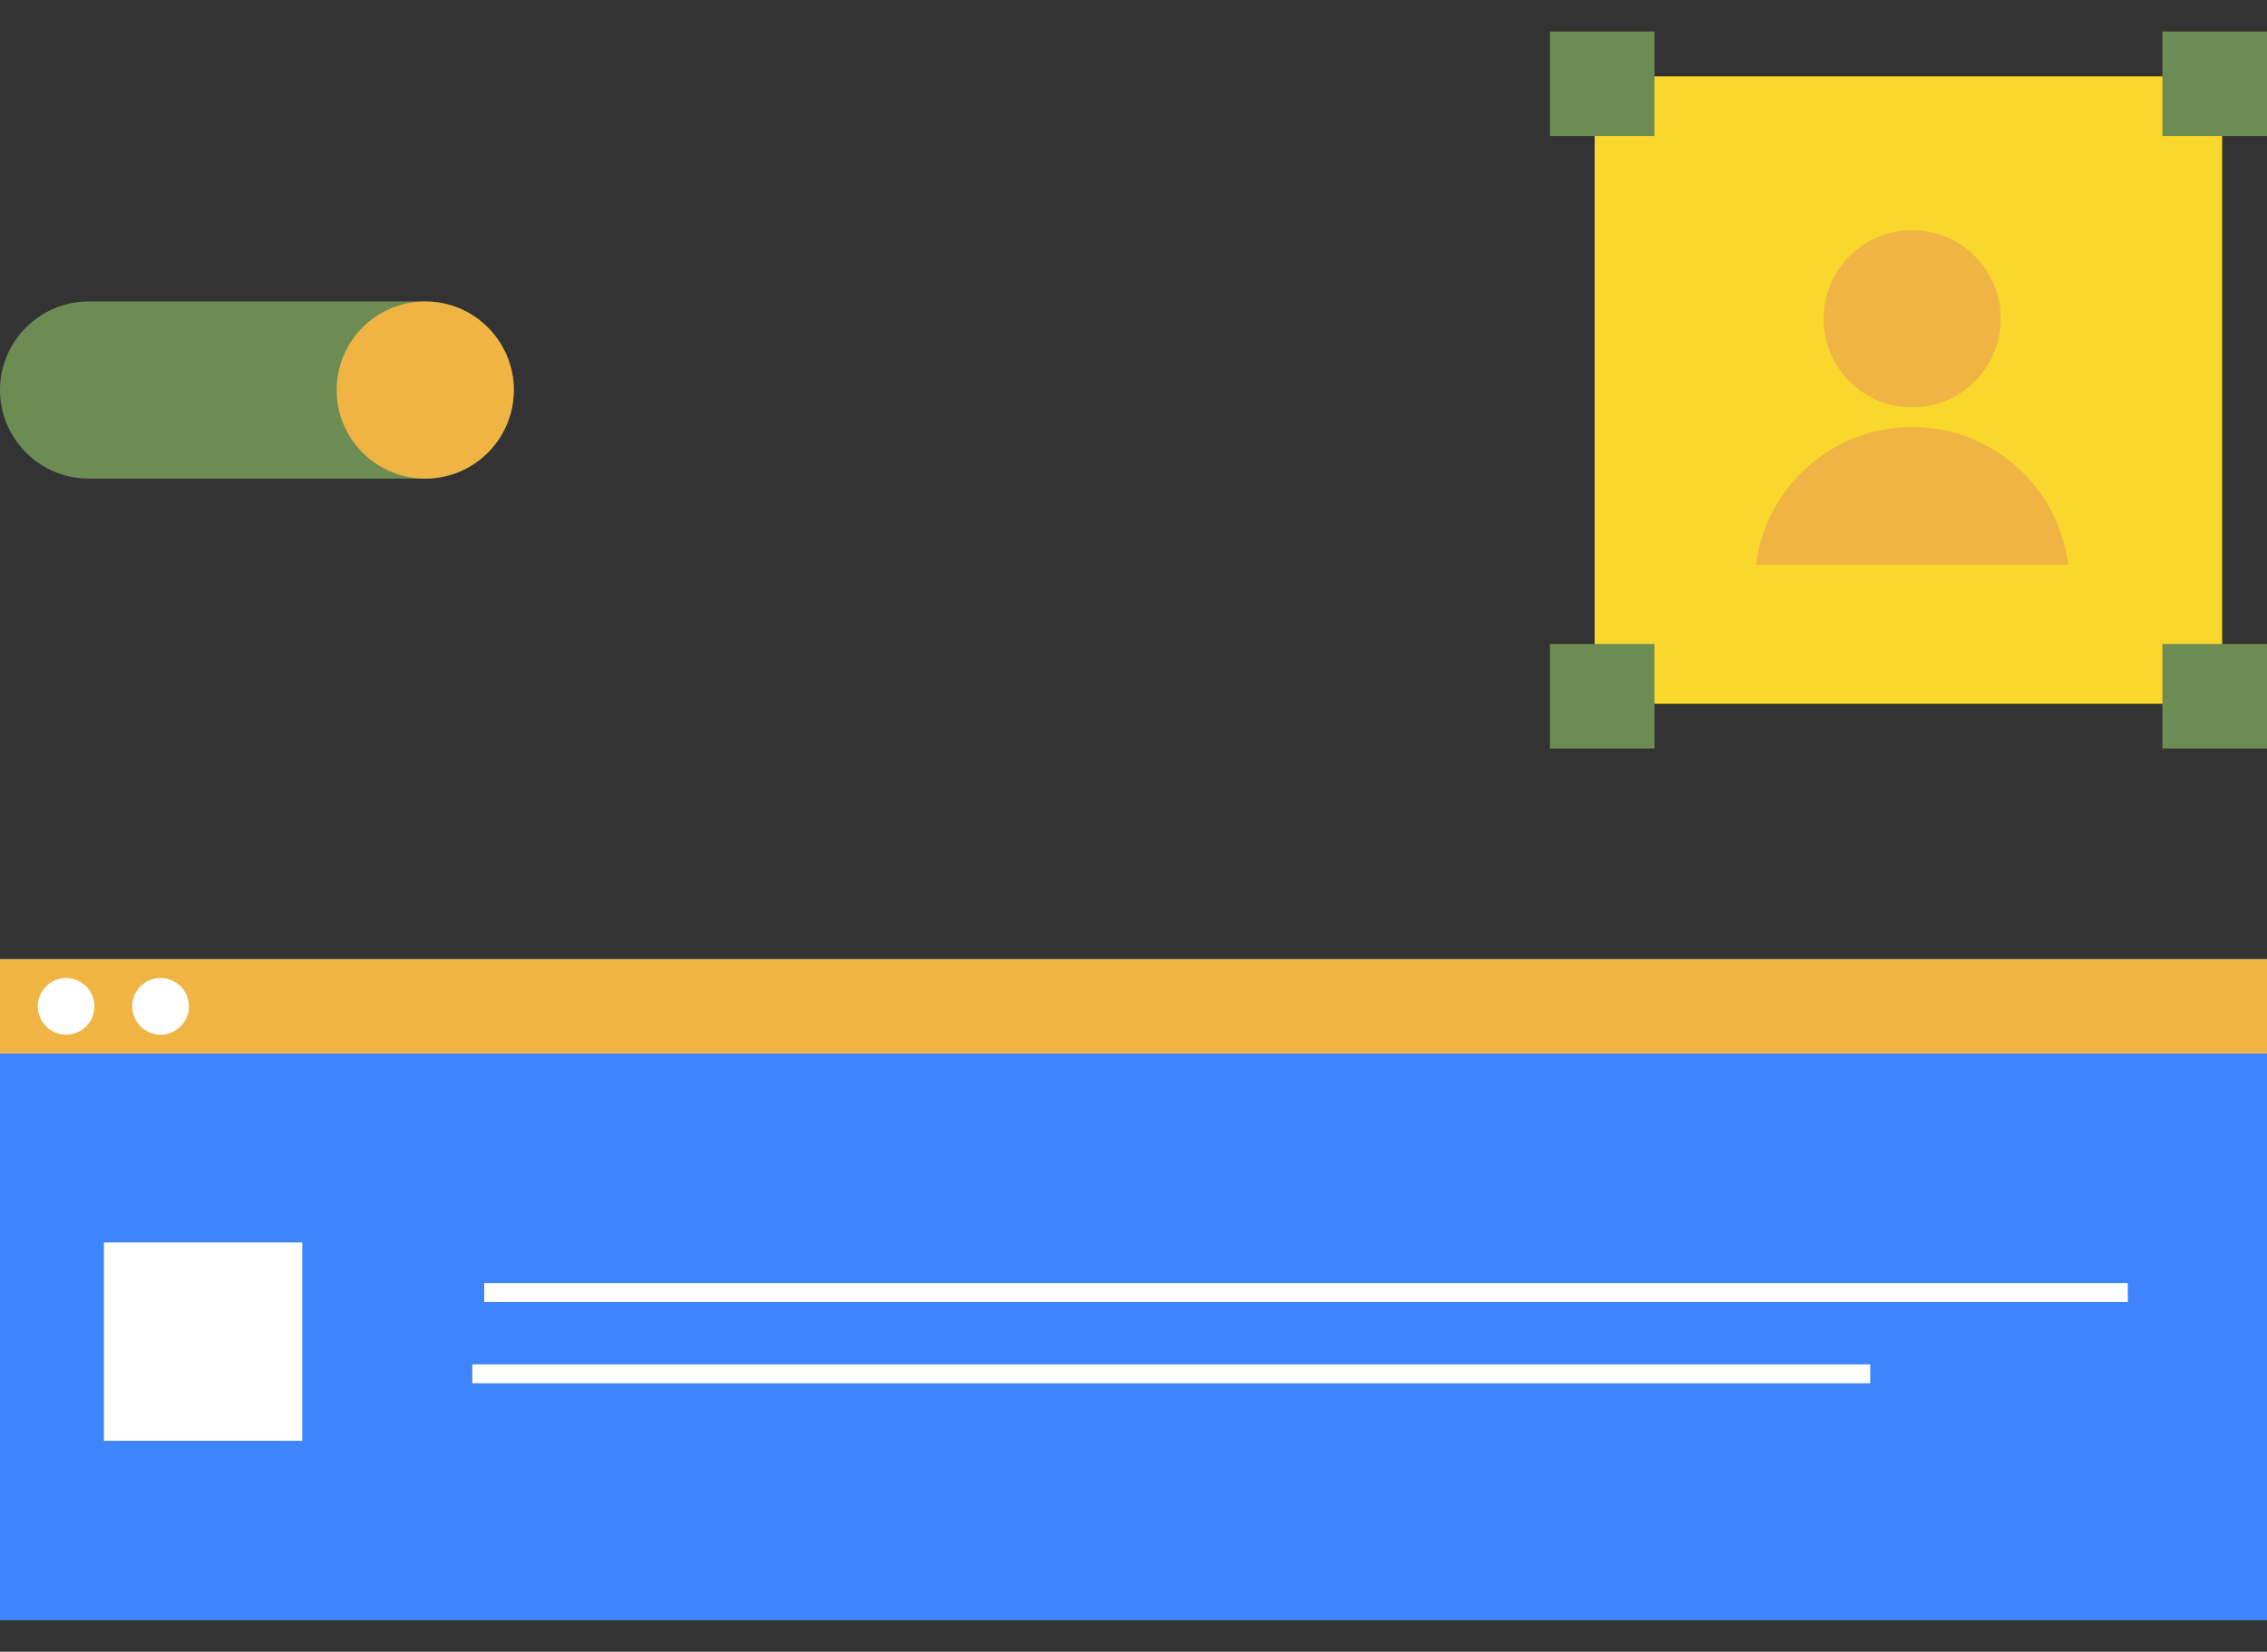
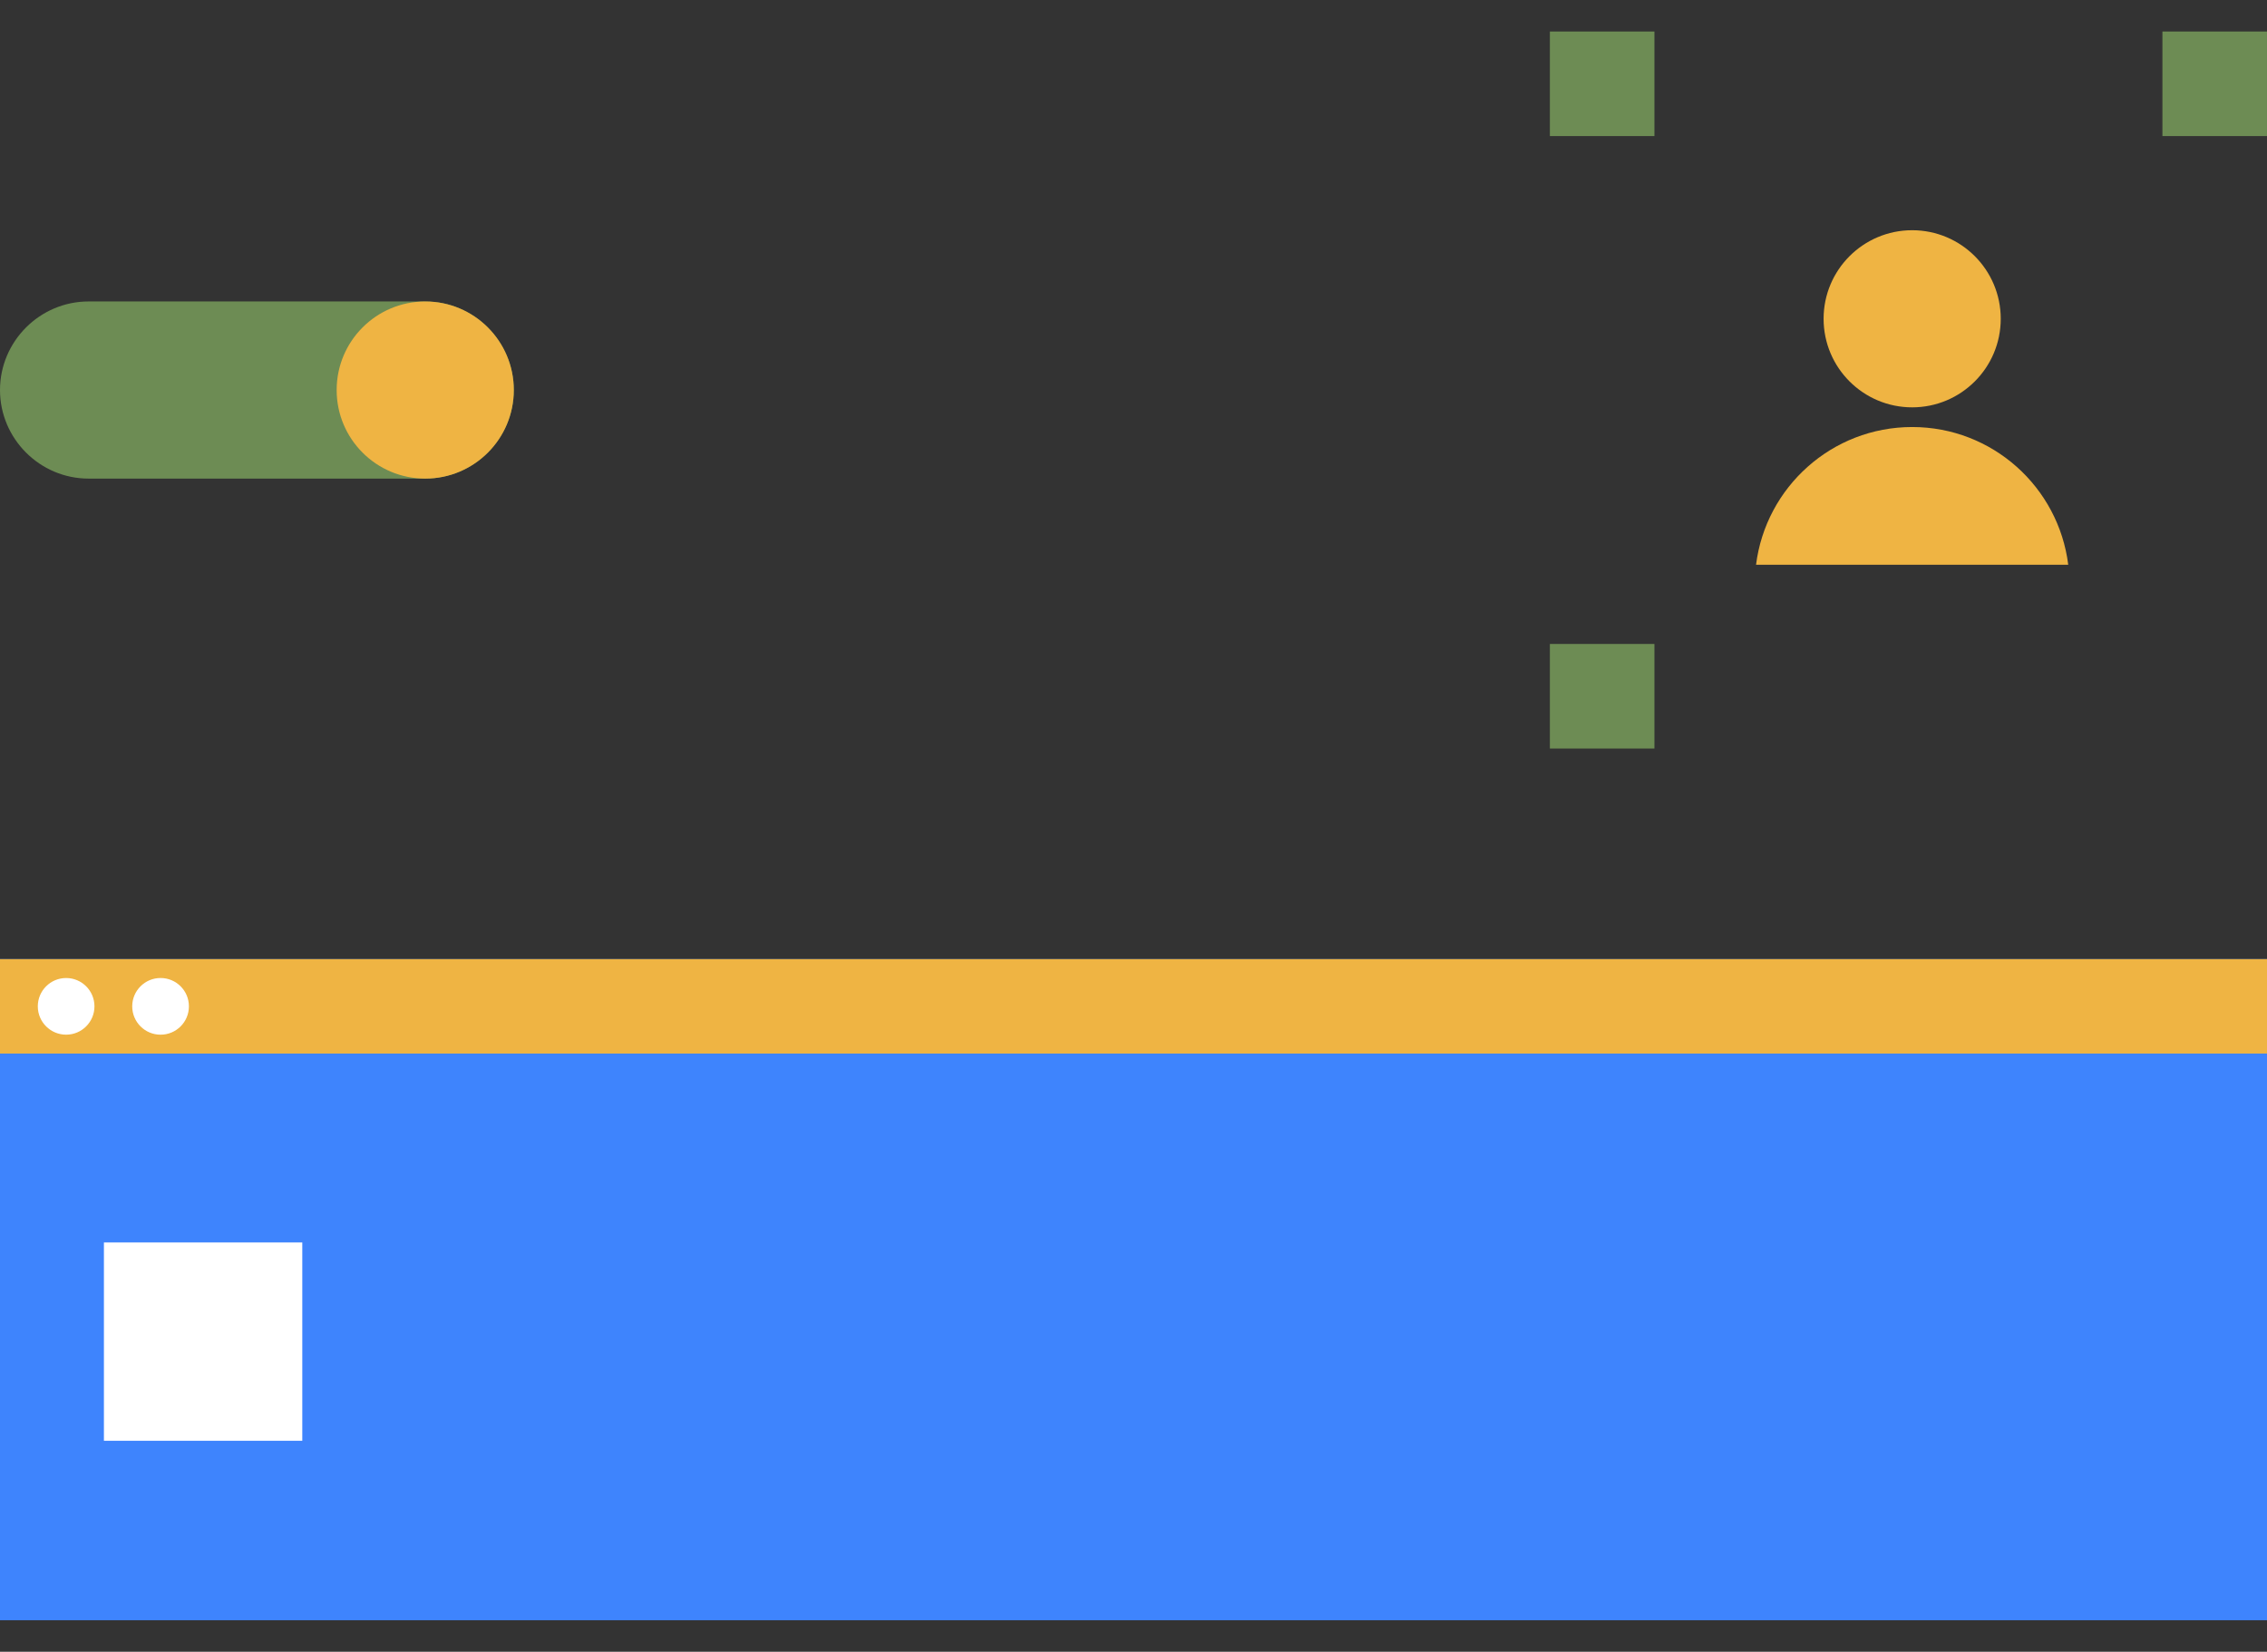
<svg xmlns="http://www.w3.org/2000/svg" version="1.1" id="Calque_1" x="0px" y="0px" width="129px" height="94px" viewBox="0 0 129 94" enable-background="new 0 0 129 94" xml:space="preserve">
  <rect x="0" y="0" width="129" height="94" fill="#333333" stroke="none" />
  <g>
    <g>
      <path fill="#6D8C54" d="M24.196,27.237H5.041C2.268,27.237,0,24.968,0,22.197l0,0c0-2.773,2.268-5.041,5.041-5.041h19.155    c2.773,0,5.041,2.268,5.041,5.041l0,0C29.237,24.968,26.969,27.237,24.196,27.237z" />
      <circle fill="#EFB443" cx="24.197" cy="22.197" r="5.04" />
    </g>
    <g>
-       <rect x="90.744" y="4.344" fill="#F9D72D" width="35.705" height="35.705" />
      <path fill="#EFB443" d="M117.69,32.141c-0.551-4.419-4.313-7.839-8.881-7.839c-4.567,0-8.33,3.42-8.884,7.839H117.69z" />
      <circle fill="#EFB443" cx="108.809" cy="18.142" r="5.04" />
      <rect x="88.193" y="1.793" fill="#6D8C54" width="5.95" height="5.951" />
      <rect x="123.049" y="1.793" fill="#6D8C54" width="5.95" height="5.951" />
-       <rect x="123.049" y="36.648" fill="#6D8C54" width="5.95" height="5.951" />
      <rect x="88.193" y="36.648" fill="#6D8C54" width="5.95" height="5.951" />
    </g>
    <g>
      <g>
        <rect y="54.583" fill="#3E84FD" width="129" height="37.624" />
        <rect y="54.583" fill="#EFB443" width="129" height="5.375" />
      </g>
      <circle fill="#FFFFFF" cx="3.763" cy="57.271" r="1.612" />
      <circle fill="#FFFFFF" cx="9.137" cy="57.271" r="1.613" />
-       <rect x="26.876" y="77.646" fill="#FFFFFF" width="79.546" height="1.075" />
-       <rect x="27.554" y="73.02" fill="#FFFFFF" width="93.523" height="1.076" />
      <rect x="5.913" y="70.708" fill="#FFFFFF" width="11.288" height="11.287" />
    </g>
  </g>
</svg>